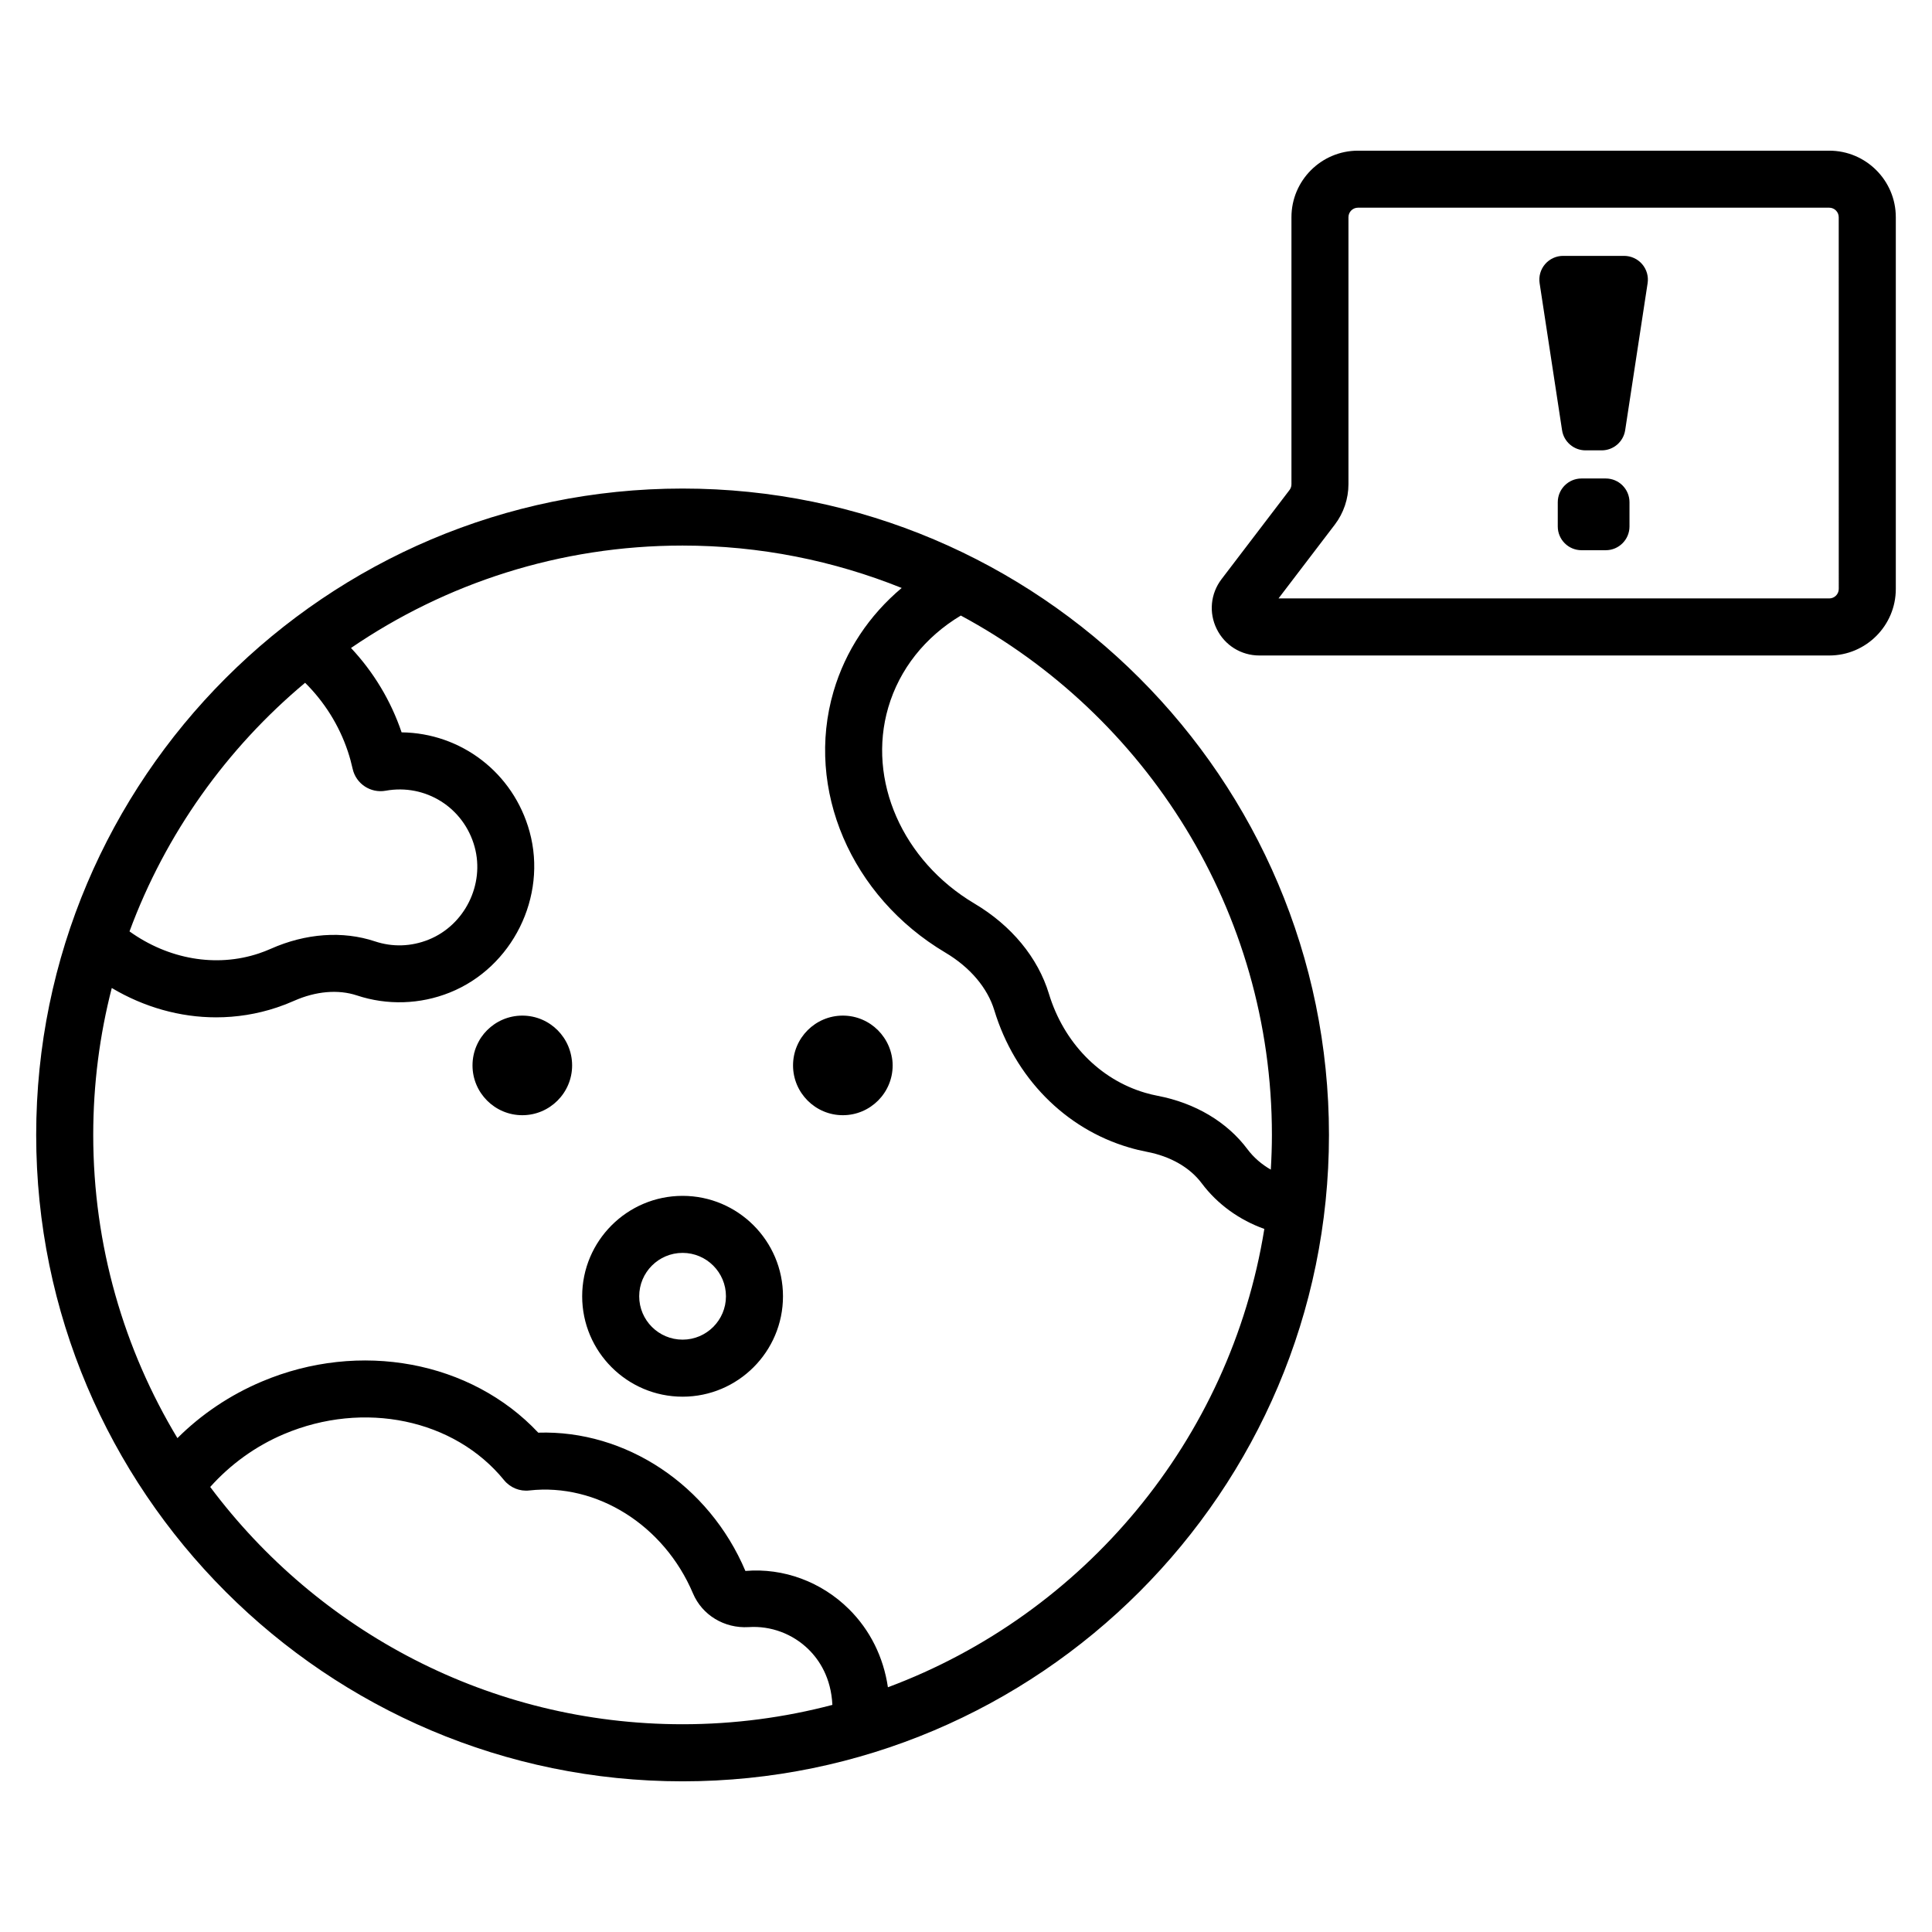
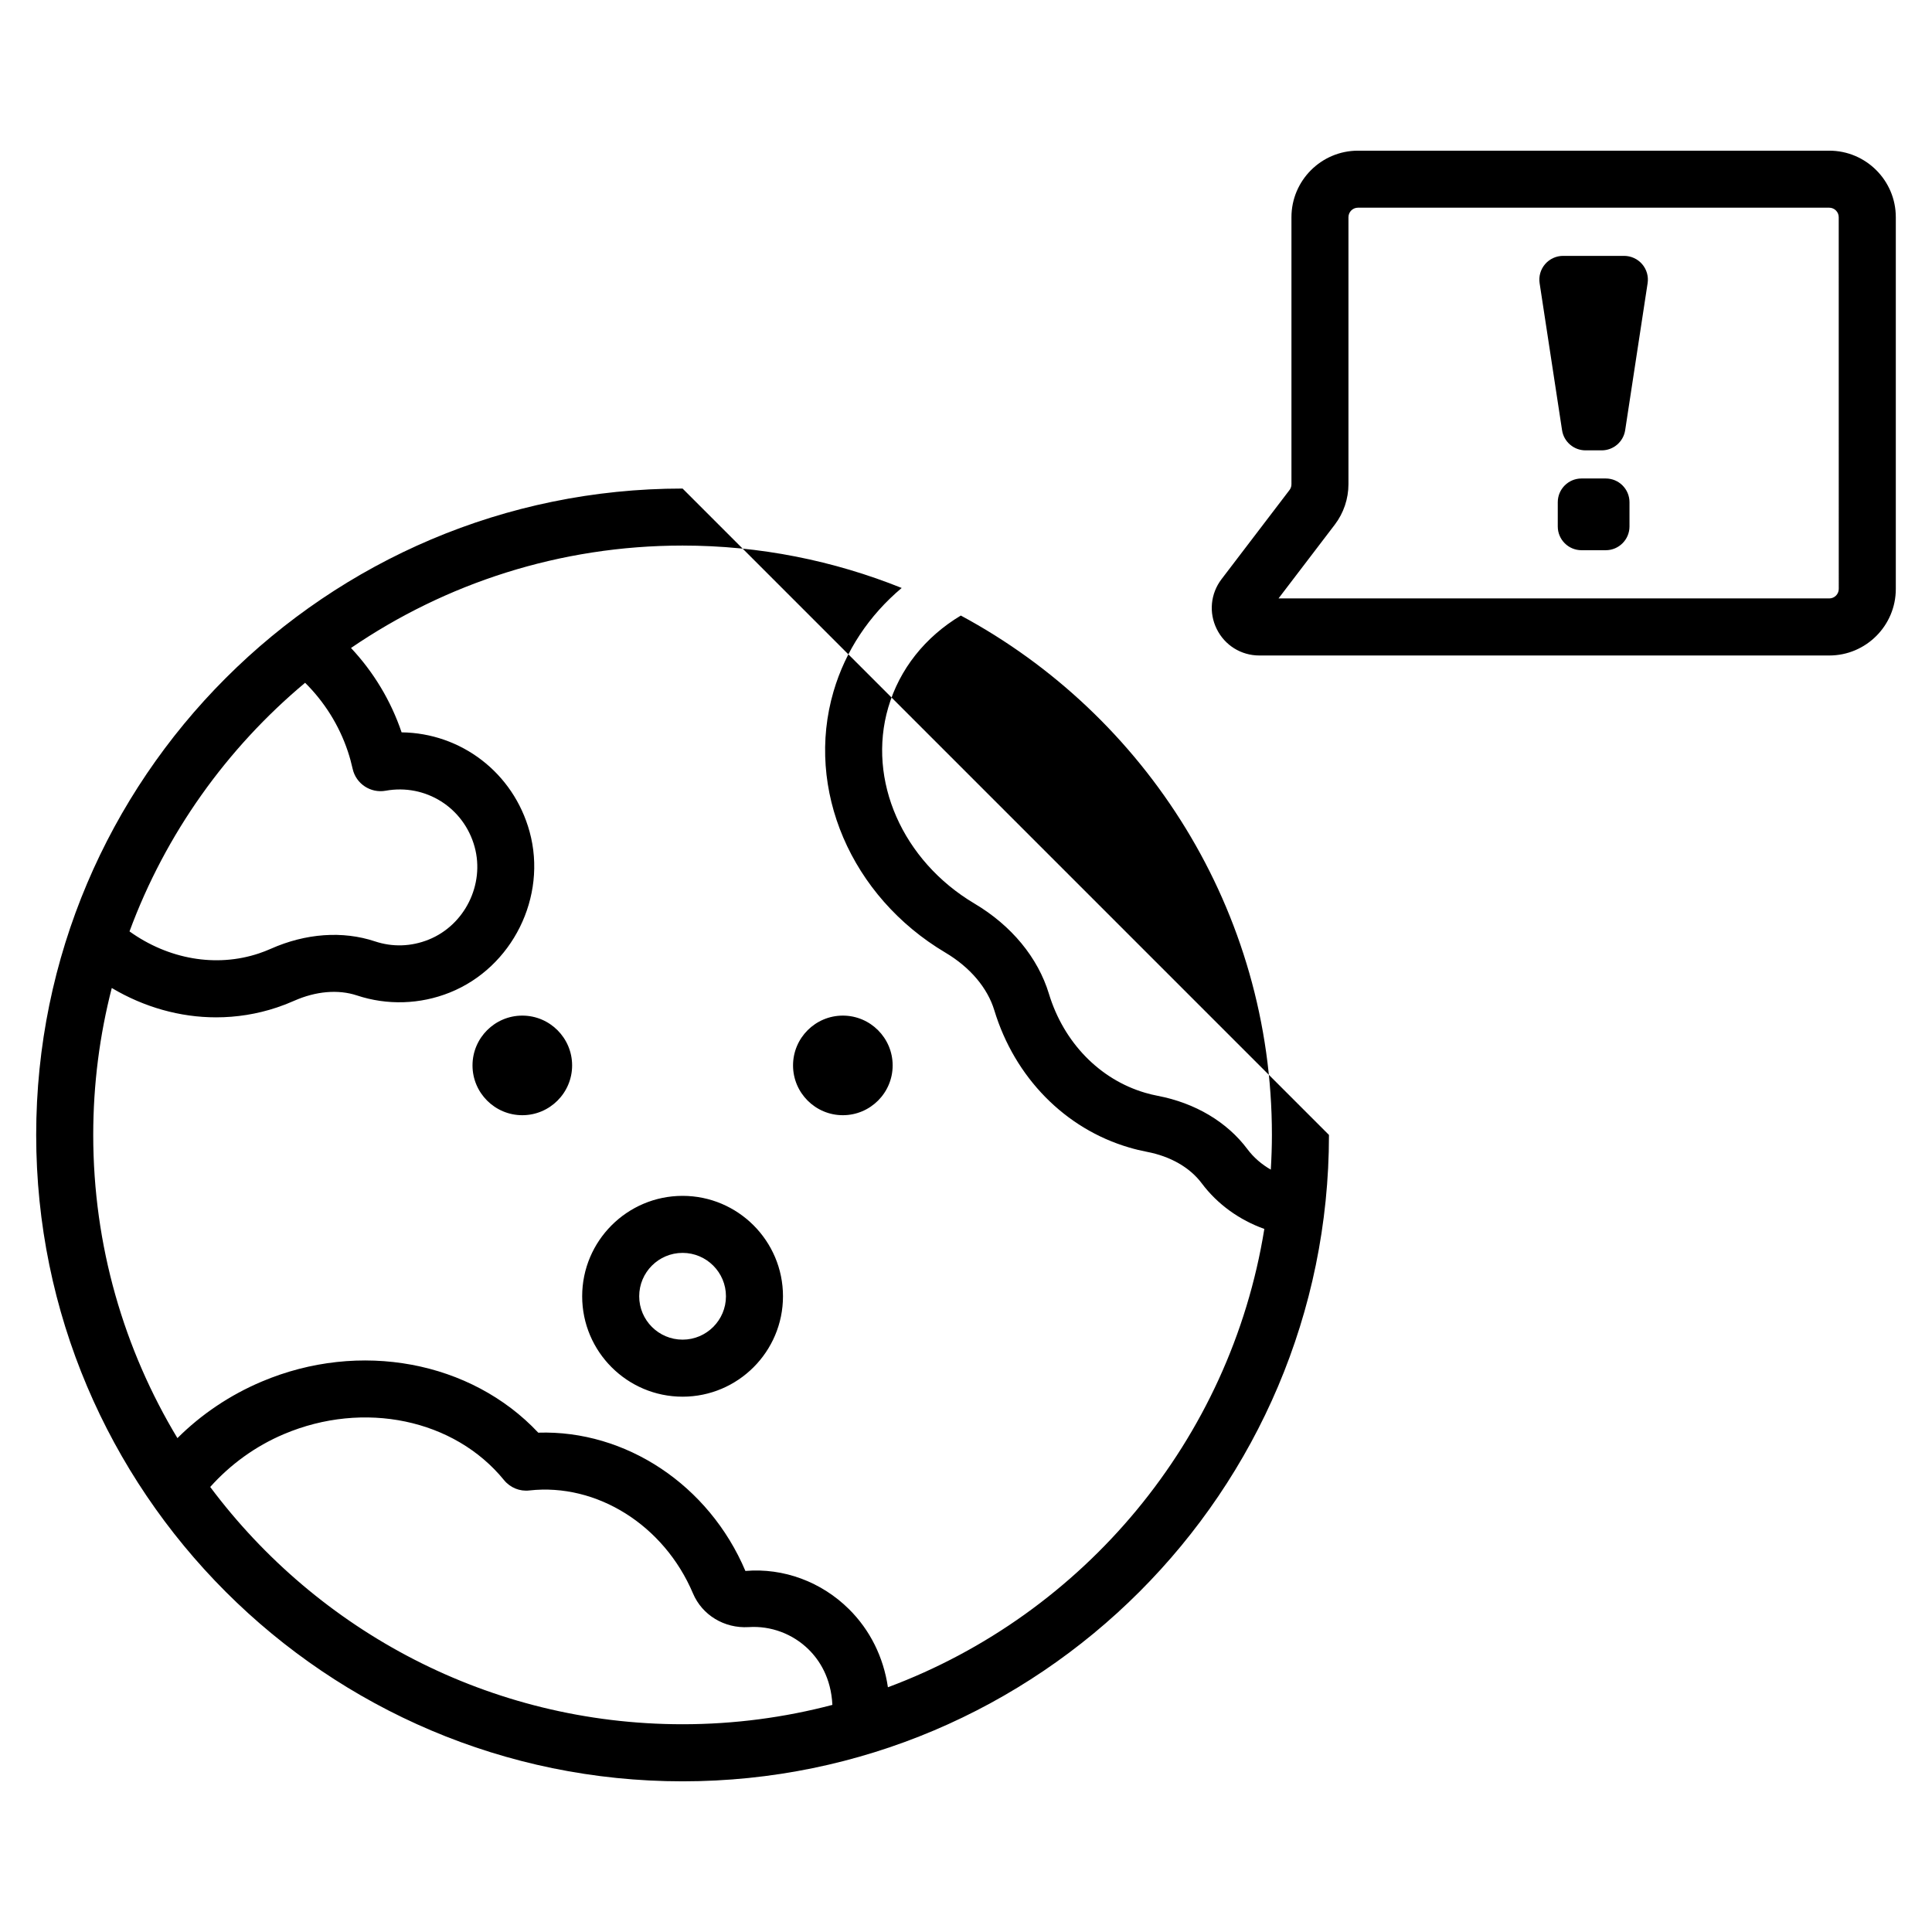
<svg xmlns="http://www.w3.org/2000/svg" fill="#000000" width="800px" height="800px" version="1.1" viewBox="144 144 512 512">
-   <path d="m324.89 273.47c-94.453 0-171.3 76.844-171.3 171.3s76.844 171.3 171.3 171.3 171.3-76.84 171.3-171.3c0.004-94.453-76.844-171.3-171.3-171.3zm-100.03 51.473c5.059 5.023 8.988 11.195 11.324 18.188 0.516 1.543 0.934 3.094 1.281 4.648 0.895 3.949 4.754 6.481 8.723 5.773 10.605-1.922 20.742 4.477 23.594 14.879 2.731 9.949-2.629 20.746-12.203 24.586-4.621 1.852-9.543 2.012-14.23 0.449-8.527-2.832-18.316-2.141-27.57 1.969-1.027 0.457-2.086 0.867-3.18 1.234-11.32 3.781-23.973 1.551-34.277-5.836 9.547-25.867 25.762-48.52 46.539-65.891zm100.03 276c-51.172 0-96.672-24.738-125.18-62.883 5.316-5.941 11.938-10.789 19.52-14 21.199-8.988 45.188-3.969 58.348 12.191 1.625 1.992 4.148 3.039 6.715 2.734 17.836-1.992 35.676 9.164 43.352 27.281 2.434 5.75 8.309 9.312 14.727 8.934 5.914-0.398 11.754 1.789 15.969 5.969 2.766 2.742 5.906 7.426 6.25 14.645-12.684 3.336-25.984 5.129-39.703 5.129zm54.418-9.797c-1.176-7.981-4.711-15.148-10.324-20.711-7.285-7.219-17.312-10.977-27.445-10.117-9.68-22.844-31.758-37.379-54.895-36.648-17.777-18.938-47.293-24.555-73.312-13.523-8.414 3.562-15.996 8.672-22.312 14.969-14.152-23.492-22.312-50.984-22.312-80.352 0-13.438 1.707-26.48 4.914-38.934 8.566 5.094 18.105 7.777 27.645 7.777 5.438 0 10.871-0.859 16.109-2.613 1.555-0.516 3.07-1.105 4.535-1.758 5.805-2.574 11.715-3.074 16.66-1.441 8.004 2.66 16.754 2.402 24.629-0.762 16.594-6.652 25.883-25.371 21.152-42.613-4.312-15.723-18.242-26.156-33.922-26.34-2.859-8.441-7.473-16.023-13.41-22.359 25.051-17.113 55.309-27.141 87.867-27.141 20.516 0 40.105 4.016 58.07 11.238-8.613 7.242-14.898 16.621-18.059 27.418-7.586 25.887 4.602 54.348 29.629 69.211 6.555 3.894 11.168 9.332 12.984 15.309 5.398 17.785 18.754 31.375 35.711 36.34 1.574 0.469 3.16 0.848 4.738 1.152 6.223 1.191 11.375 4.148 14.5 8.324 4.203 5.617 10.023 9.746 16.602 12.109-9.02 56.004-47.906 102.13-99.754 121.46zm101.47-137.18c-2.391-1.375-4.516-3.172-6.215-5.445-5.387-7.203-13.824-12.215-23.77-14.121-1.098-0.207-2.199-0.477-3.305-0.801-12.062-3.531-21.598-13.34-25.512-26.234-2.918-9.594-9.922-18.086-19.73-23.91-19.094-11.34-28.488-32.711-22.848-51.969 2.981-10.172 9.77-18.691 19.23-24.359 49.027 26.375 82.441 78.168 82.441 137.63 0 3.094-0.113 6.16-0.293 9.207zm-185.16-27.621c0 7.277-5.922 13.195-13.199 13.195-7.277 0-13.199-5.918-13.199-13.195s5.922-13.199 13.199-13.199c7.277 0 13.199 5.922 13.199 13.199zm84.945 0c0 7.277-5.922 13.195-13.199 13.195s-13.199-5.918-13.199-13.195 5.922-13.199 13.199-13.199 13.199 5.922 13.199 13.199zm-55.672 34.57c-14.676 0-26.609 11.938-26.609 26.613 0 14.672 11.938 26.609 26.609 26.609 14.676 0 26.609-11.938 26.609-26.609 0.004-14.676-11.934-26.613-26.609-26.613zm0 38.105c-6.34 0-11.496-5.156-11.496-11.492 0-6.344 5.156-11.5 11.496-11.5 6.34 0 11.496 5.156 11.496 11.5 0 6.336-5.156 11.492-11.496 11.492zm303.88-315.09h-124.89c-9.723 0-17.633 7.91-17.633 17.633v70.77c0 0.559-0.176 1.086-0.512 1.527l-18.012 23.617c-2.926 3.836-3.414 8.902-1.273 13.227 2.141 4.32 6.465 7.008 11.285 7.008h151.04c9.723 0 17.633-7.91 17.633-17.633v-98.516c0-9.723-7.91-17.633-17.633-17.633zm2.519 116.14c0 1.391-1.133 2.519-2.519 2.519h-145.95l14.926-19.57c2.328-3.055 3.606-6.852 3.606-10.691v-70.77c0-1.391 1.133-2.519 2.519-2.519h124.89c1.387 0 2.519 1.129 2.519 2.519zm-52.102-86.066c1.195 1.391 1.727 3.238 1.445 5.055l-5.945 38.941c-0.469 3.074-3.113 5.348-6.223 5.348h-4.281c-3.109 0-5.758-2.273-6.223-5.348l-5.945-38.941c-0.281-1.816 0.25-3.66 1.445-5.055 1.195-1.391 2.941-2.195 4.777-2.195h16.168c1.84 0.004 3.586 0.805 4.781 2.195zm-3.356 63.094v6.418c0 3.477-2.82 6.297-6.297 6.297h-6.414c-3.477 0-6.297-2.82-6.297-6.297v-6.418c0-3.477 2.82-6.297 6.297-6.297h6.414c3.477 0 6.297 2.82 6.297 6.297z" />
+   <path d="m324.89 273.47c-94.453 0-171.3 76.844-171.3 171.3s76.844 171.3 171.3 171.3 171.3-76.84 171.3-171.3zm-100.03 51.473c5.059 5.023 8.988 11.195 11.324 18.188 0.516 1.543 0.934 3.094 1.281 4.648 0.895 3.949 4.754 6.481 8.723 5.773 10.605-1.922 20.742 4.477 23.594 14.879 2.731 9.949-2.629 20.746-12.203 24.586-4.621 1.852-9.543 2.012-14.23 0.449-8.527-2.832-18.316-2.141-27.57 1.969-1.027 0.457-2.086 0.867-3.18 1.234-11.32 3.781-23.973 1.551-34.277-5.836 9.547-25.867 25.762-48.52 46.539-65.891zm100.03 276c-51.172 0-96.672-24.738-125.18-62.883 5.316-5.941 11.938-10.789 19.52-14 21.199-8.988 45.188-3.969 58.348 12.191 1.625 1.992 4.148 3.039 6.715 2.734 17.836-1.992 35.676 9.164 43.352 27.281 2.434 5.75 8.309 9.312 14.727 8.934 5.914-0.398 11.754 1.789 15.969 5.969 2.766 2.742 5.906 7.426 6.25 14.645-12.684 3.336-25.984 5.129-39.703 5.129zm54.418-9.797c-1.176-7.981-4.711-15.148-10.324-20.711-7.285-7.219-17.312-10.977-27.445-10.117-9.68-22.844-31.758-37.379-54.895-36.648-17.777-18.938-47.293-24.555-73.312-13.523-8.414 3.562-15.996 8.672-22.312 14.969-14.152-23.492-22.312-50.984-22.312-80.352 0-13.438 1.707-26.48 4.914-38.934 8.566 5.094 18.105 7.777 27.645 7.777 5.438 0 10.871-0.859 16.109-2.613 1.555-0.516 3.07-1.105 4.535-1.758 5.805-2.574 11.715-3.074 16.66-1.441 8.004 2.66 16.754 2.402 24.629-0.762 16.594-6.652 25.883-25.371 21.152-42.613-4.312-15.723-18.242-26.156-33.922-26.34-2.859-8.441-7.473-16.023-13.41-22.359 25.051-17.113 55.309-27.141 87.867-27.141 20.516 0 40.105 4.016 58.07 11.238-8.613 7.242-14.898 16.621-18.059 27.418-7.586 25.887 4.602 54.348 29.629 69.211 6.555 3.894 11.168 9.332 12.984 15.309 5.398 17.785 18.754 31.375 35.711 36.34 1.574 0.469 3.16 0.848 4.738 1.152 6.223 1.191 11.375 4.148 14.5 8.324 4.203 5.617 10.023 9.746 16.602 12.109-9.02 56.004-47.906 102.13-99.754 121.46zm101.47-137.18c-2.391-1.375-4.516-3.172-6.215-5.445-5.387-7.203-13.824-12.215-23.77-14.121-1.098-0.207-2.199-0.477-3.305-0.801-12.062-3.531-21.598-13.34-25.512-26.234-2.918-9.594-9.922-18.086-19.73-23.91-19.094-11.34-28.488-32.711-22.848-51.969 2.981-10.172 9.77-18.691 19.23-24.359 49.027 26.375 82.441 78.168 82.441 137.63 0 3.094-0.113 6.16-0.293 9.207zm-185.16-27.621c0 7.277-5.922 13.195-13.199 13.195-7.277 0-13.199-5.918-13.199-13.195s5.922-13.199 13.199-13.199c7.277 0 13.199 5.922 13.199 13.199zm84.945 0c0 7.277-5.922 13.195-13.199 13.195s-13.199-5.918-13.199-13.195 5.922-13.199 13.199-13.199 13.199 5.922 13.199 13.199zm-55.672 34.57c-14.676 0-26.609 11.938-26.609 26.613 0 14.672 11.938 26.609 26.609 26.609 14.676 0 26.609-11.938 26.609-26.609 0.004-14.676-11.934-26.613-26.609-26.613zm0 38.105c-6.34 0-11.496-5.156-11.496-11.492 0-6.344 5.156-11.5 11.496-11.5 6.34 0 11.496 5.156 11.496 11.5 0 6.336-5.156 11.492-11.496 11.492zm303.88-315.09h-124.89c-9.723 0-17.633 7.91-17.633 17.633v70.77c0 0.559-0.176 1.086-0.512 1.527l-18.012 23.617c-2.926 3.836-3.414 8.902-1.273 13.227 2.141 4.32 6.465 7.008 11.285 7.008h151.04c9.723 0 17.633-7.91 17.633-17.633v-98.516c0-9.723-7.91-17.633-17.633-17.633zm2.519 116.14c0 1.391-1.133 2.519-2.519 2.519h-145.95l14.926-19.57c2.328-3.055 3.606-6.852 3.606-10.691v-70.77c0-1.391 1.133-2.519 2.519-2.519h124.89c1.387 0 2.519 1.129 2.519 2.519zm-52.102-86.066c1.195 1.391 1.727 3.238 1.445 5.055l-5.945 38.941c-0.469 3.074-3.113 5.348-6.223 5.348h-4.281c-3.109 0-5.758-2.273-6.223-5.348l-5.945-38.941c-0.281-1.816 0.25-3.66 1.445-5.055 1.195-1.391 2.941-2.195 4.777-2.195h16.168c1.84 0.004 3.586 0.805 4.781 2.195zm-3.356 63.094v6.418c0 3.477-2.82 6.297-6.297 6.297h-6.414c-3.477 0-6.297-2.82-6.297-6.297v-6.418c0-3.477 2.82-6.297 6.297-6.297h6.414c3.477 0 6.297 2.82 6.297 6.297z" />
</svg>